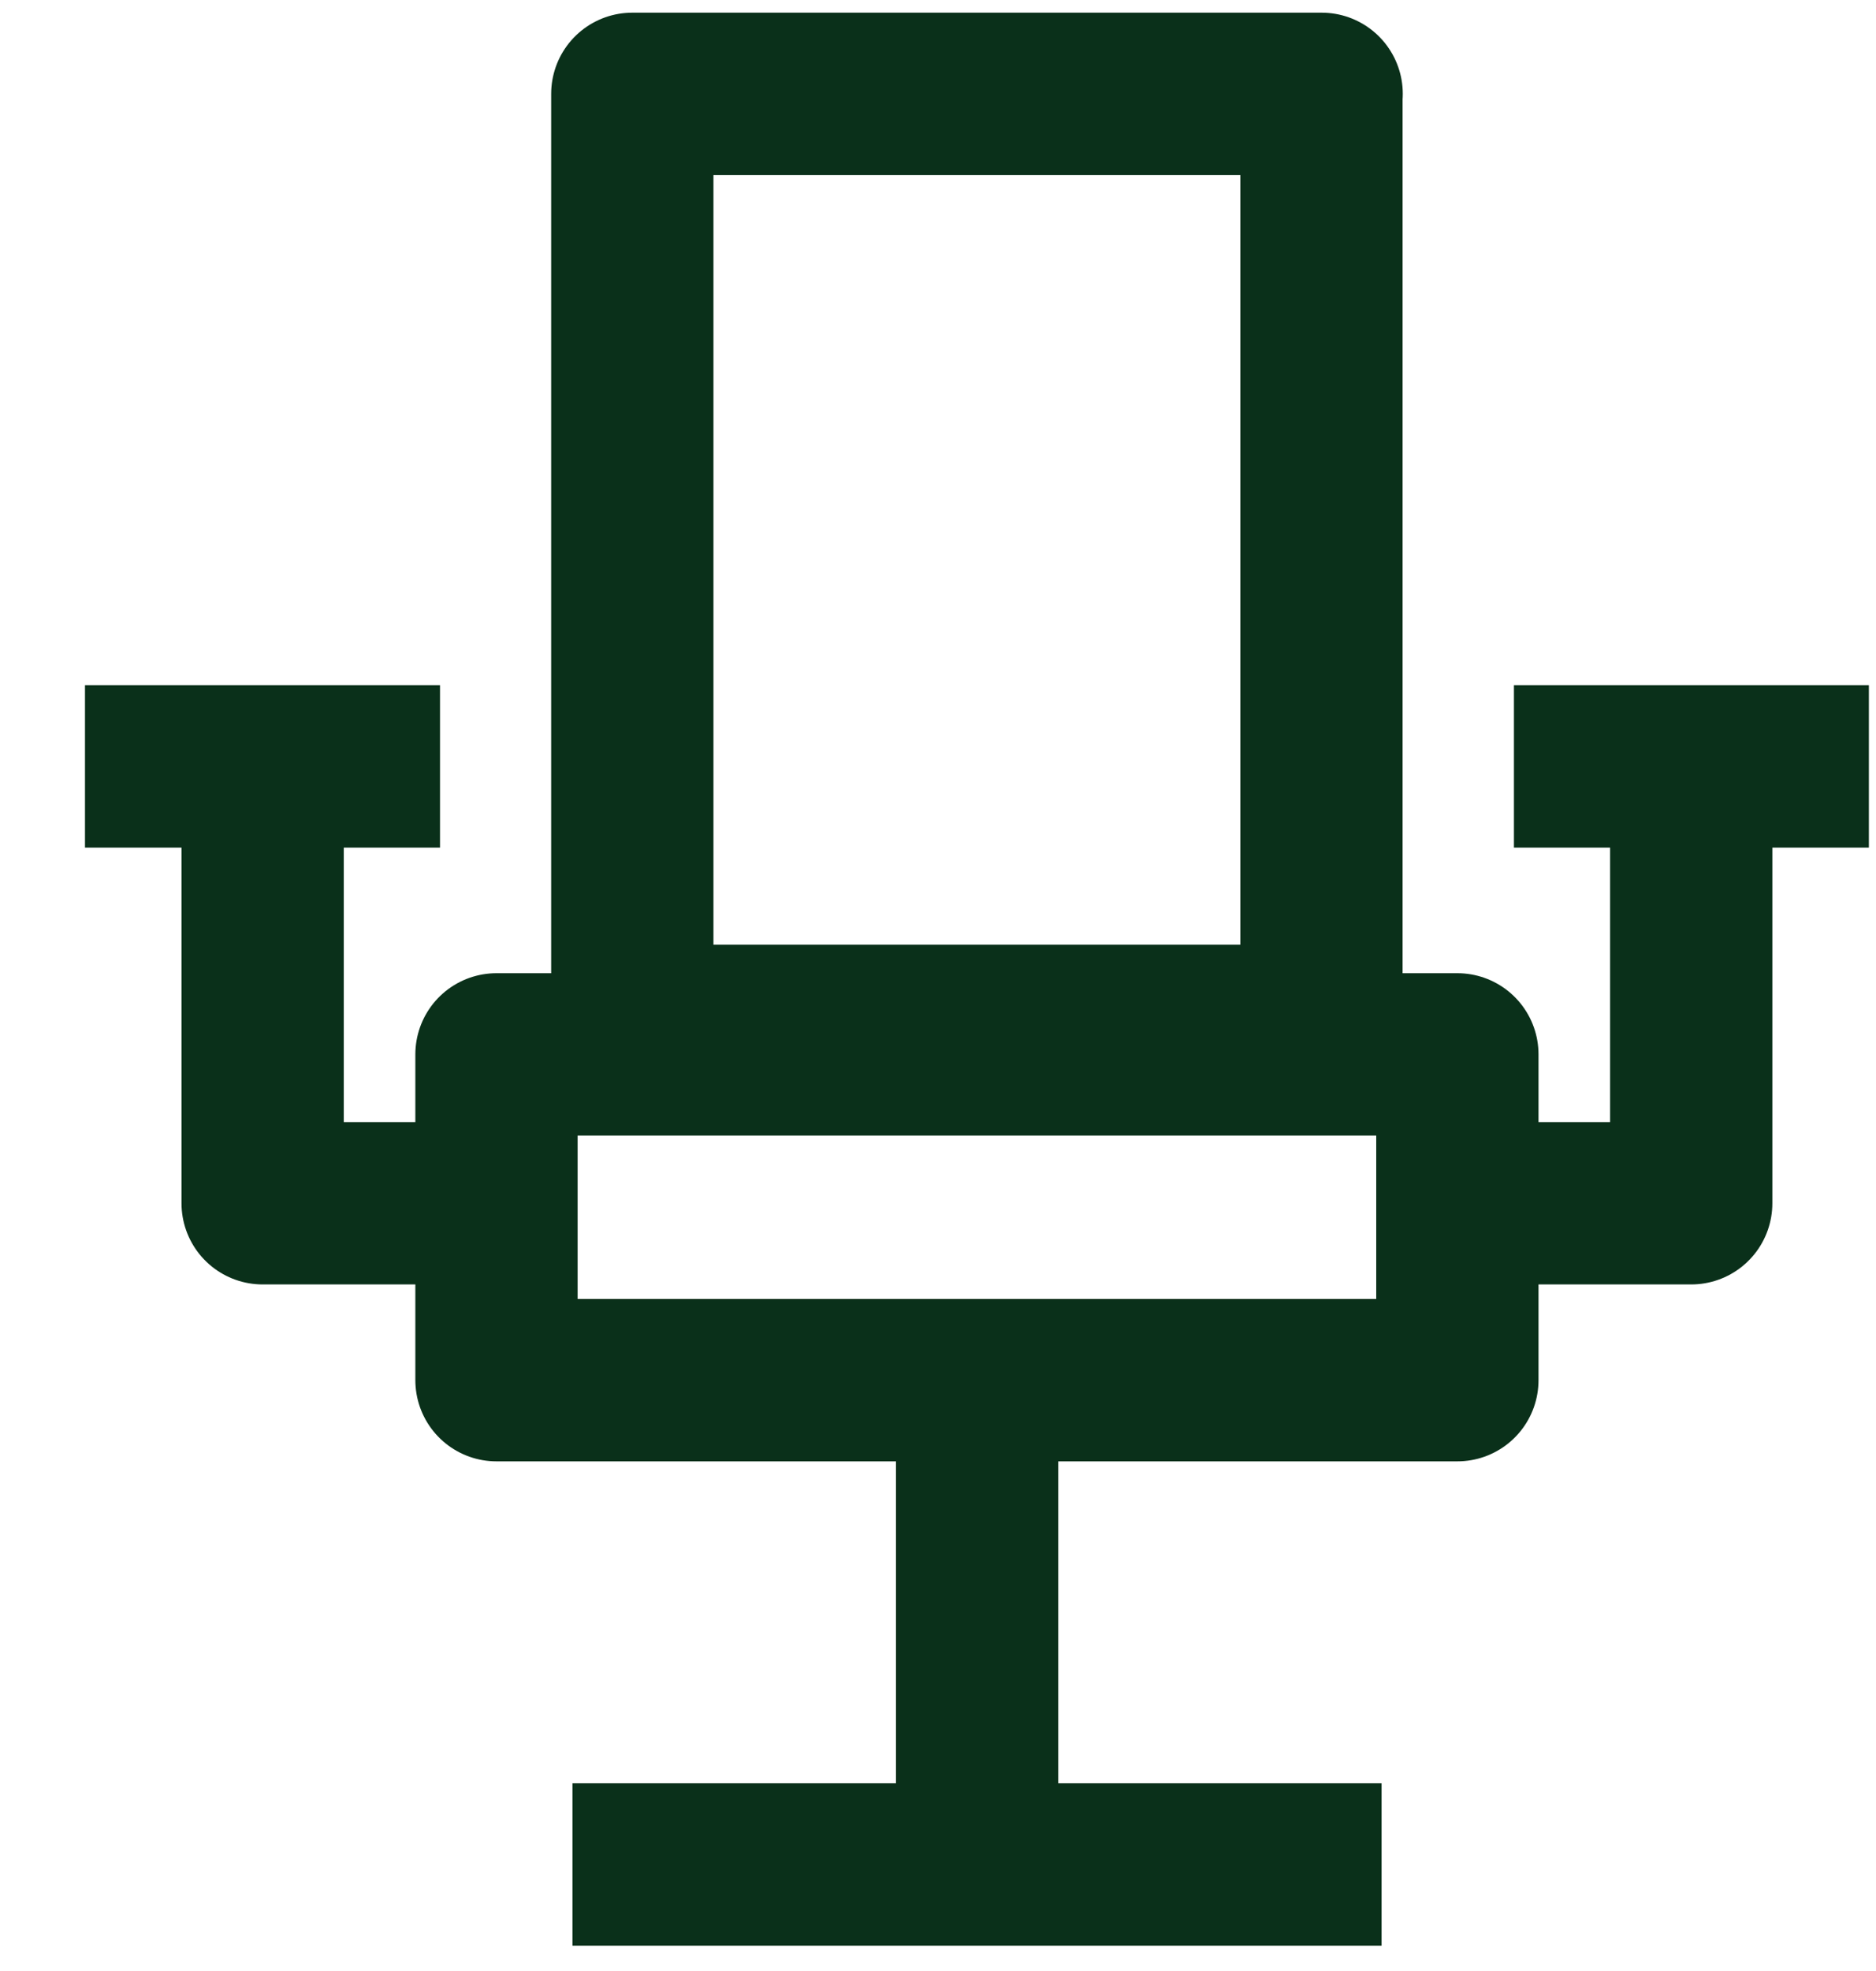
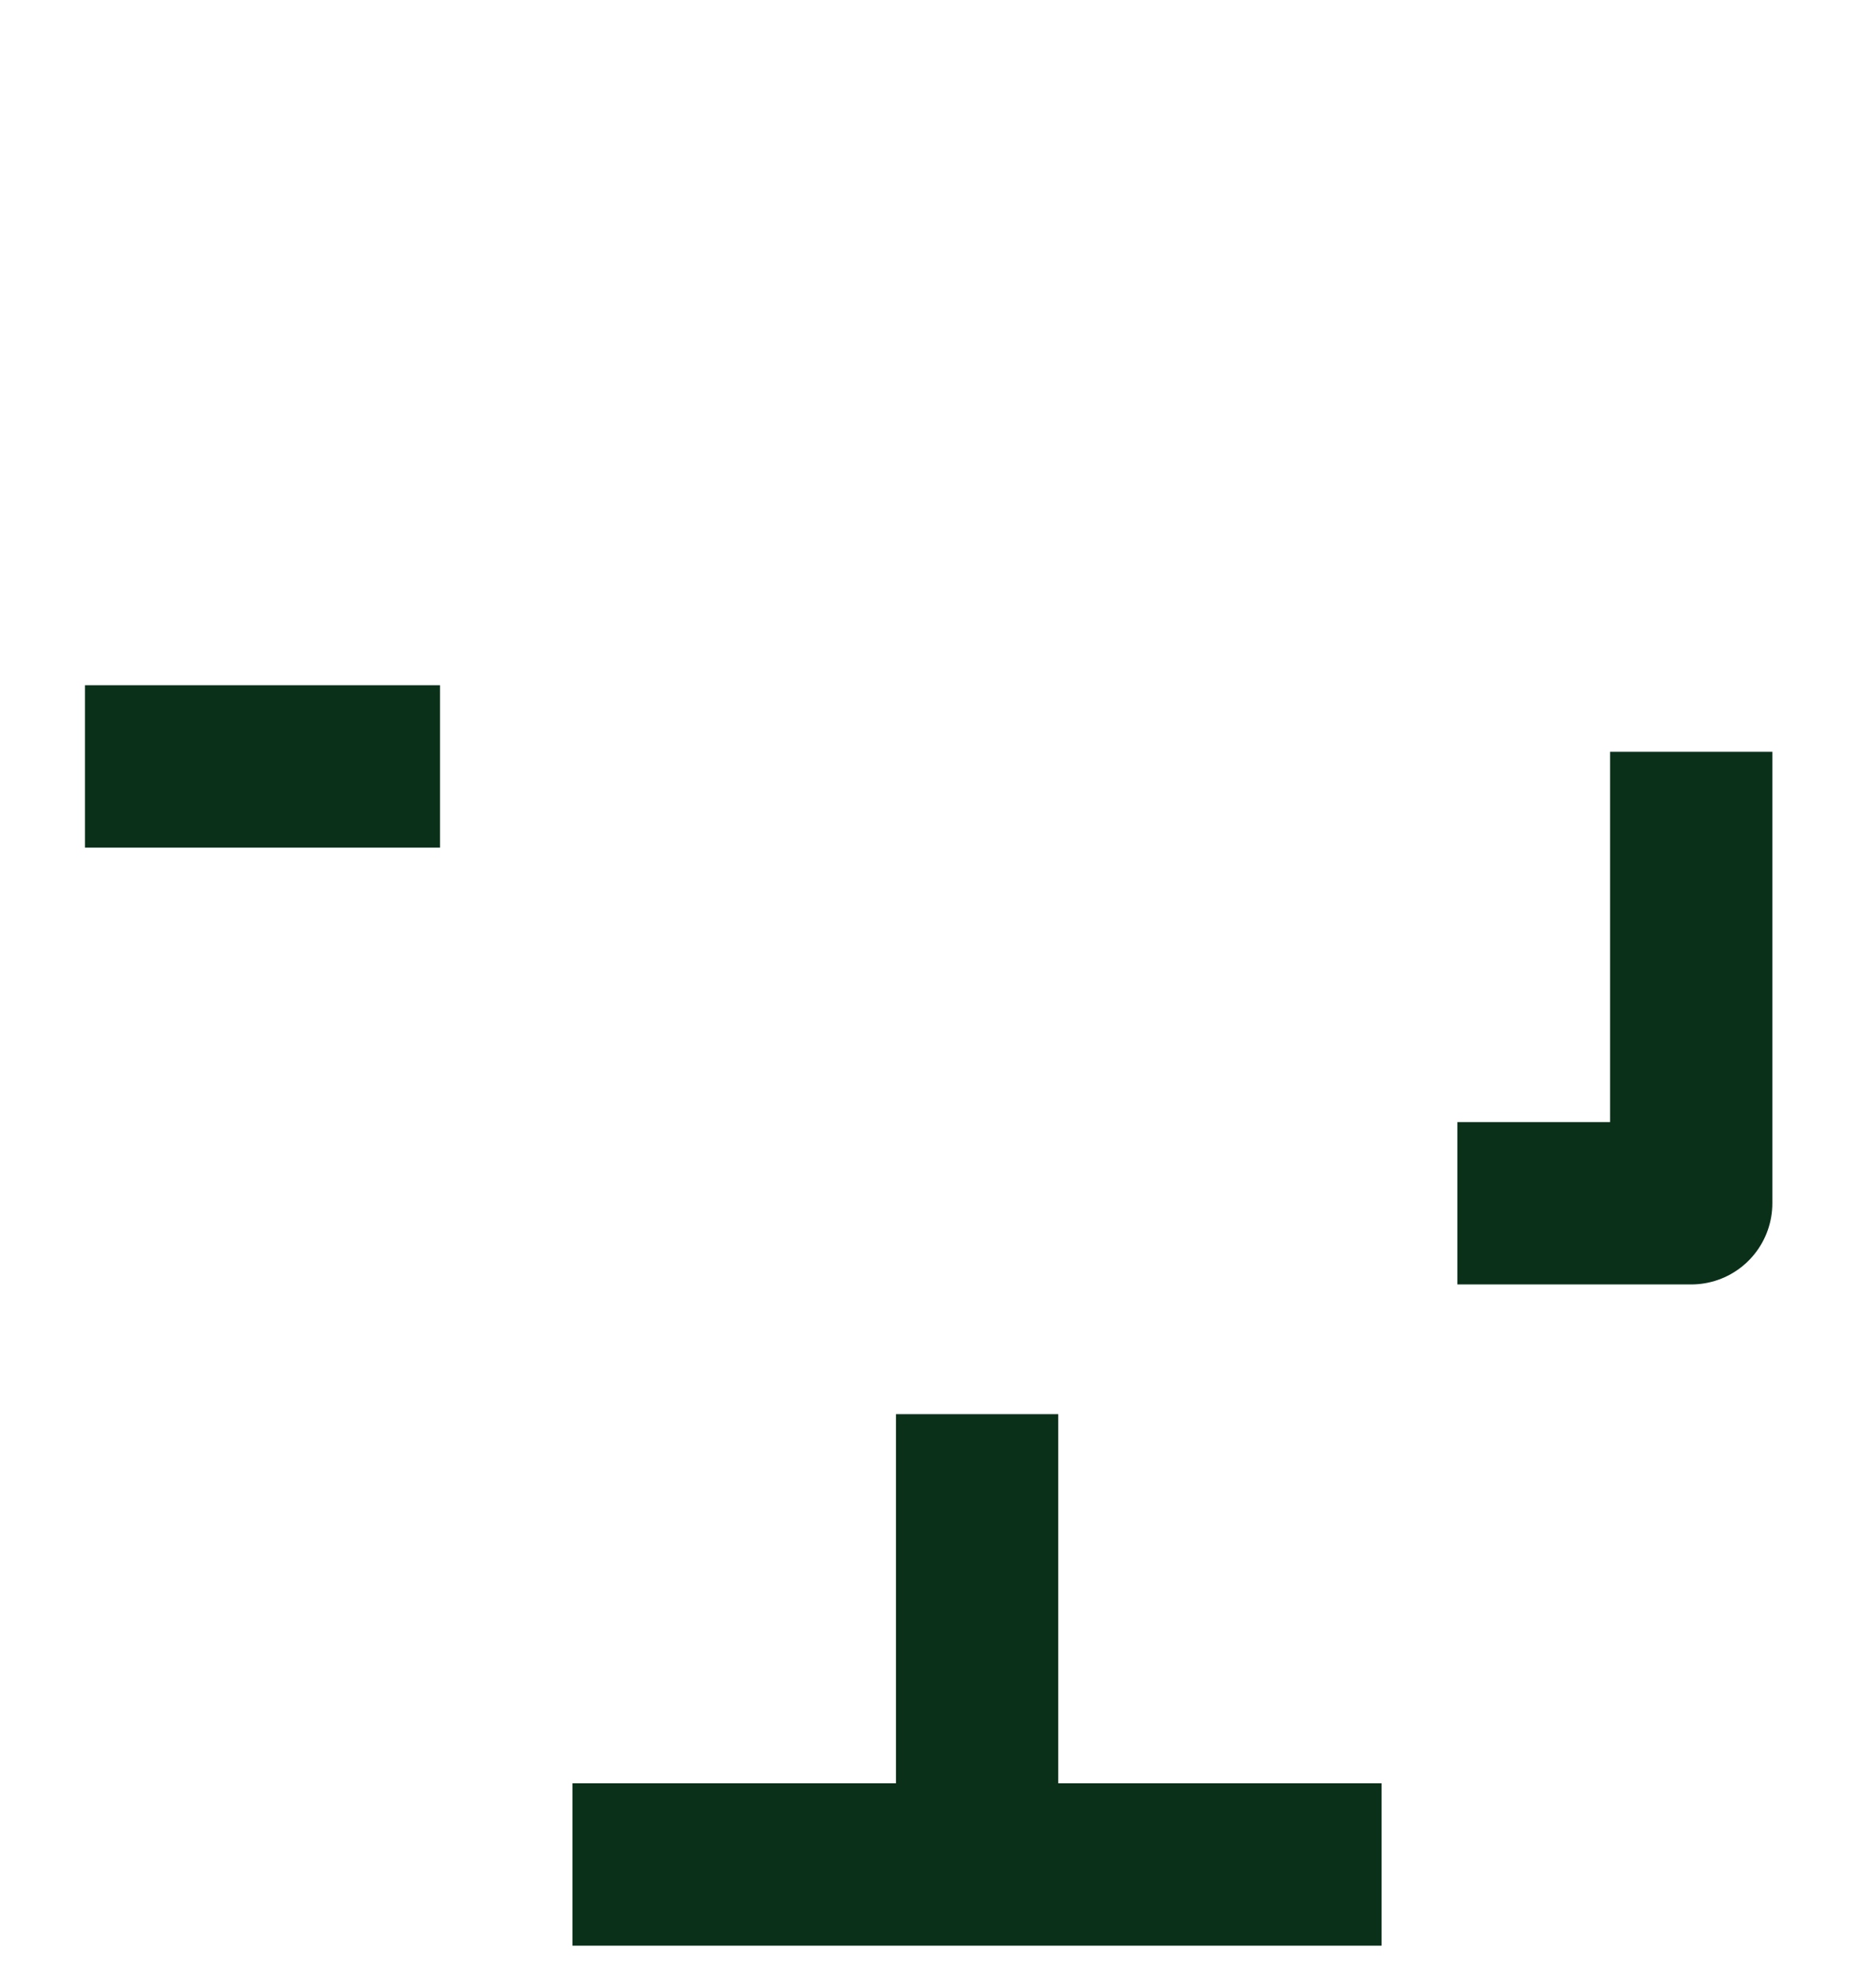
<svg xmlns="http://www.w3.org/2000/svg" fill="none" viewBox="0 0 20 21">
  <g stroke="#0A301A" stroke-linejoin="round" stroke-width="1.73">
    <path d="M10.417 15.067v4.947" />
-     <path d="M14.09 1H6.741v9.93h7.347V1Z" />
-     <path d="M15.537 11.234H5.293v3.471h10.244v-3.47Z" />
    <path d="M6.103 19.865h8.626" />
    <path d="M15.537 12.82h2.493V8.01" />
-     <path d="M5.293 12.82H2.8V8.01" />
    <path d="M4.691 8.166H.906" />
-     <path d="M19.924 8.166H16.14" />
  </g>
</svg>